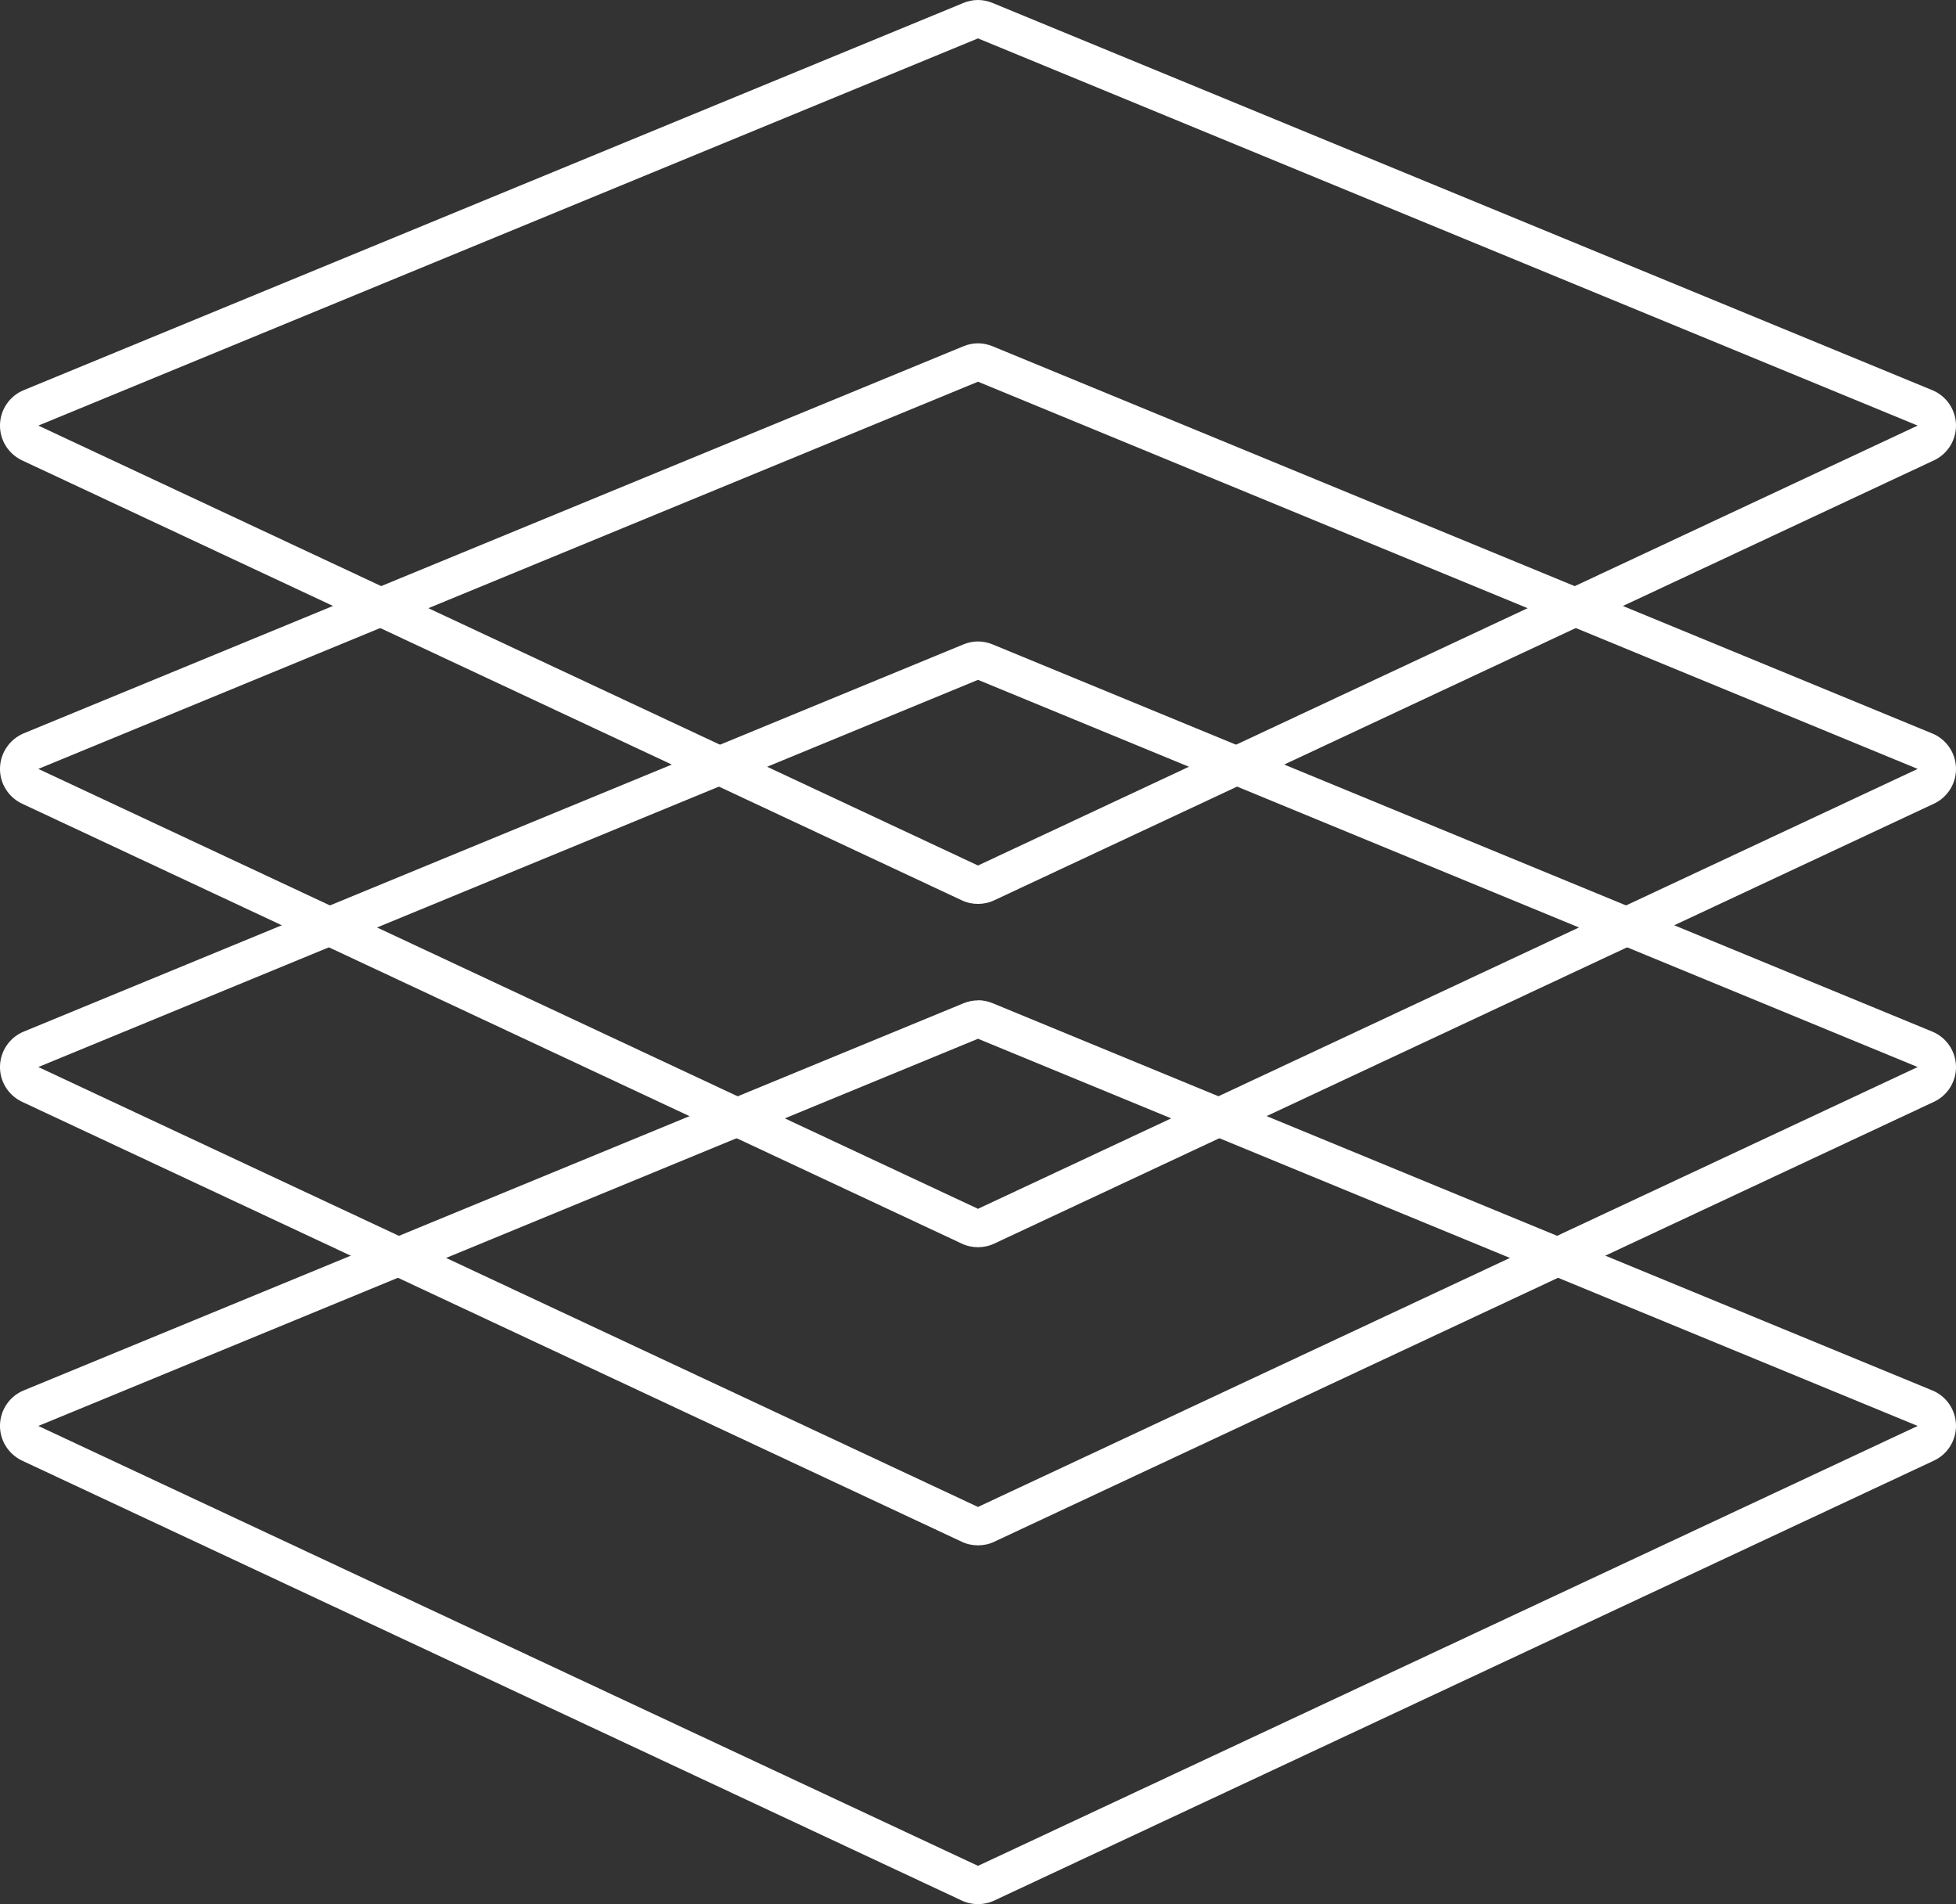
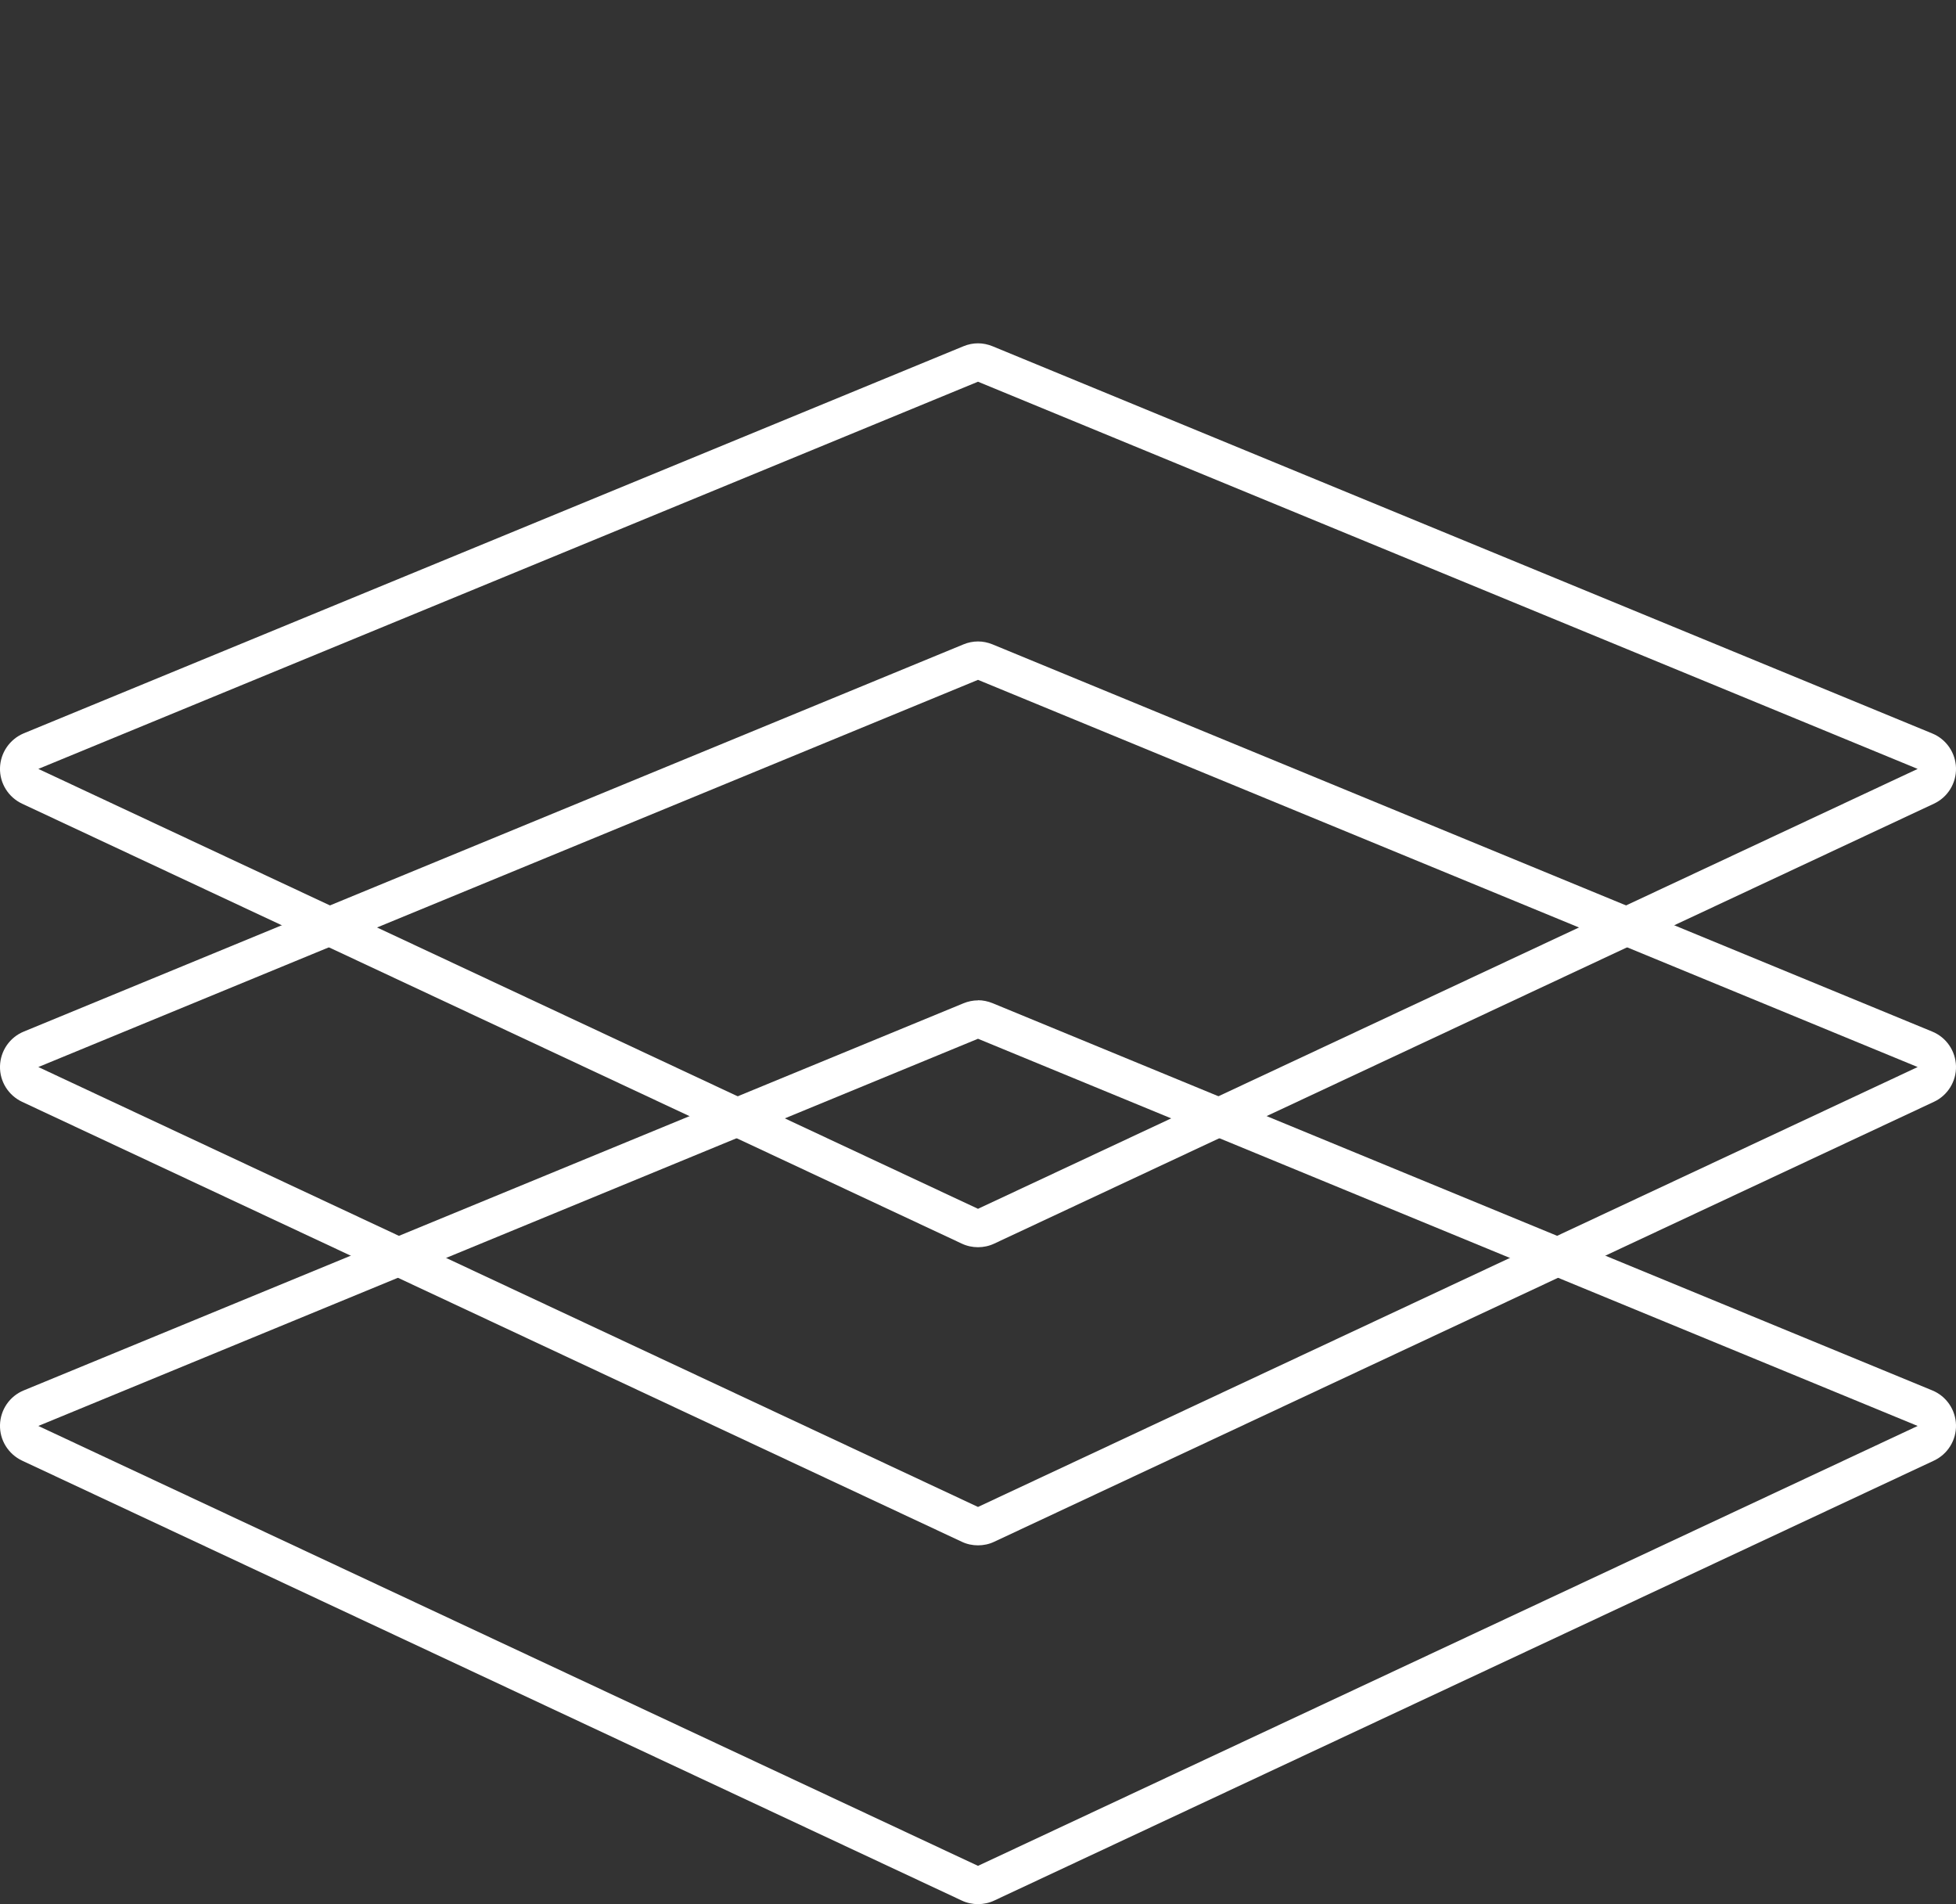
<svg xmlns="http://www.w3.org/2000/svg" width="75" height="73" viewBox="0 0 75 73" fill="none">
  <rect x="0" y="0" width="75" height="73" fill="#333333" stroke="none" />
  <g clip-path="url(#clip0_2102_2421)">
-     <path d="M37.5 1.472L73.53 16.315L37.5 33.179L1.47 16.315L37.5 1.472ZM37.5 0C37.309 0 37.117 0.039 36.941 0.113L0.911 14.956C0.372 15.177 0.014 15.697 -0 16.28C-0.015 16.864 0.318 17.399 0.847 17.649L36.877 34.513C37.073 34.607 37.289 34.651 37.5 34.651C37.71 34.651 37.926 34.607 38.122 34.513L74.152 17.649C74.681 17.404 75.014 16.864 75 16.28C74.985 15.697 74.627 15.177 74.088 14.956L38.058 0.113C37.877 0.039 37.691 0 37.5 0Z" fill="white" />
    <path d="M37.5 14.633L73.53 29.476L37.5 46.34L1.47 29.476L37.5 14.633ZM37.5 13.161C37.309 13.161 37.118 13.2 36.941 13.274L0.911 28.112C0.372 28.338 0.015 28.858 -2.09901e-05 29.441C-0.015 30.025 0.318 30.56 0.848 30.81L36.878 47.674C37.074 47.767 37.289 47.812 37.5 47.812C37.711 47.812 37.926 47.767 38.122 47.674L74.152 30.81C74.681 30.565 75.015 30.025 75 29.441C74.985 28.858 74.628 28.338 74.089 28.117L38.059 13.274C37.877 13.2 37.691 13.161 37.5 13.161Z" fill="white" />
    <path d="M37.5 26.062L73.53 40.905L37.5 57.769L1.47 40.905L37.5 26.062ZM37.5 24.59C37.309 24.59 37.118 24.629 36.941 24.703L0.911 39.546C0.372 39.767 0.015 40.287 -2.09901e-05 40.871C-0.015 41.454 0.318 41.989 0.848 42.239L36.878 59.103C37.074 59.197 37.289 59.241 37.5 59.241C37.711 59.241 37.926 59.197 38.122 59.103L74.152 42.239C74.681 41.994 75.015 41.454 75 40.871C74.985 40.287 74.628 39.767 74.089 39.546L38.059 24.703C37.877 24.629 37.691 24.59 37.5 24.59Z" fill="white" />
    <path d="M37.5 39.821L73.53 54.664L37.5 71.528L1.47 54.664L37.5 39.821ZM37.5 38.349C37.309 38.349 37.118 38.389 36.941 38.462L0.911 53.301C0.372 53.521 0.015 54.041 -2.09901e-05 54.625C-0.015 55.209 0.318 55.743 0.848 55.994L36.878 72.858C37.074 72.951 37.289 72.995 37.5 72.995C37.711 72.995 37.926 72.951 38.122 72.858L74.152 55.994C74.681 55.748 75.015 55.209 75 54.625C74.985 54.041 74.628 53.521 74.089 53.301L38.059 38.457C37.877 38.384 37.691 38.344 37.5 38.344V38.349Z" fill="white" />
  </g>
  <defs>
    <clipPath id="clip0_2102_2421">
      <rect width="75" height="73" fill="white" />
    </clipPath>
  </defs>
</svg>